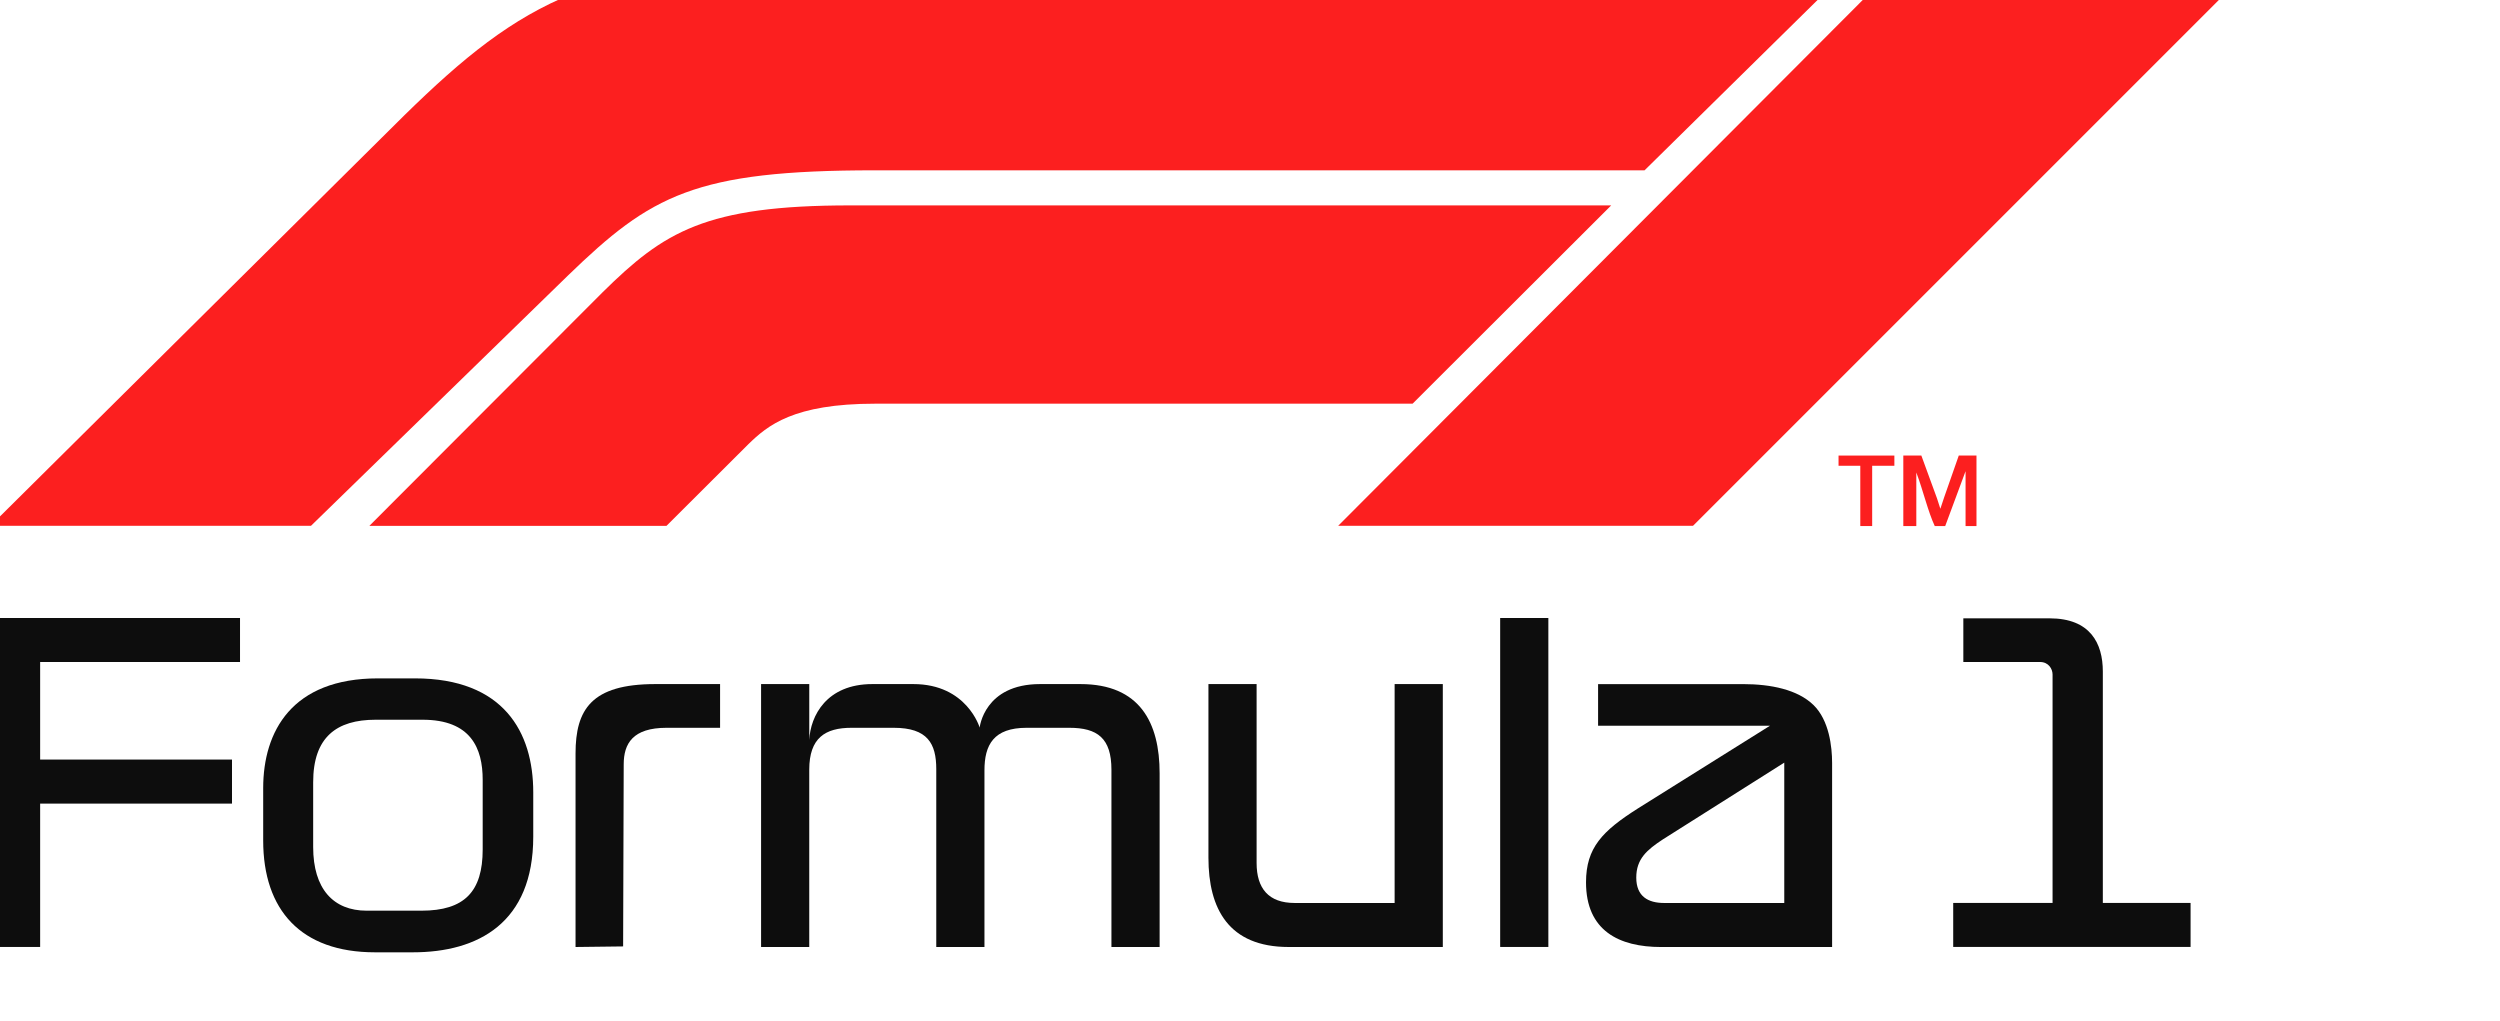
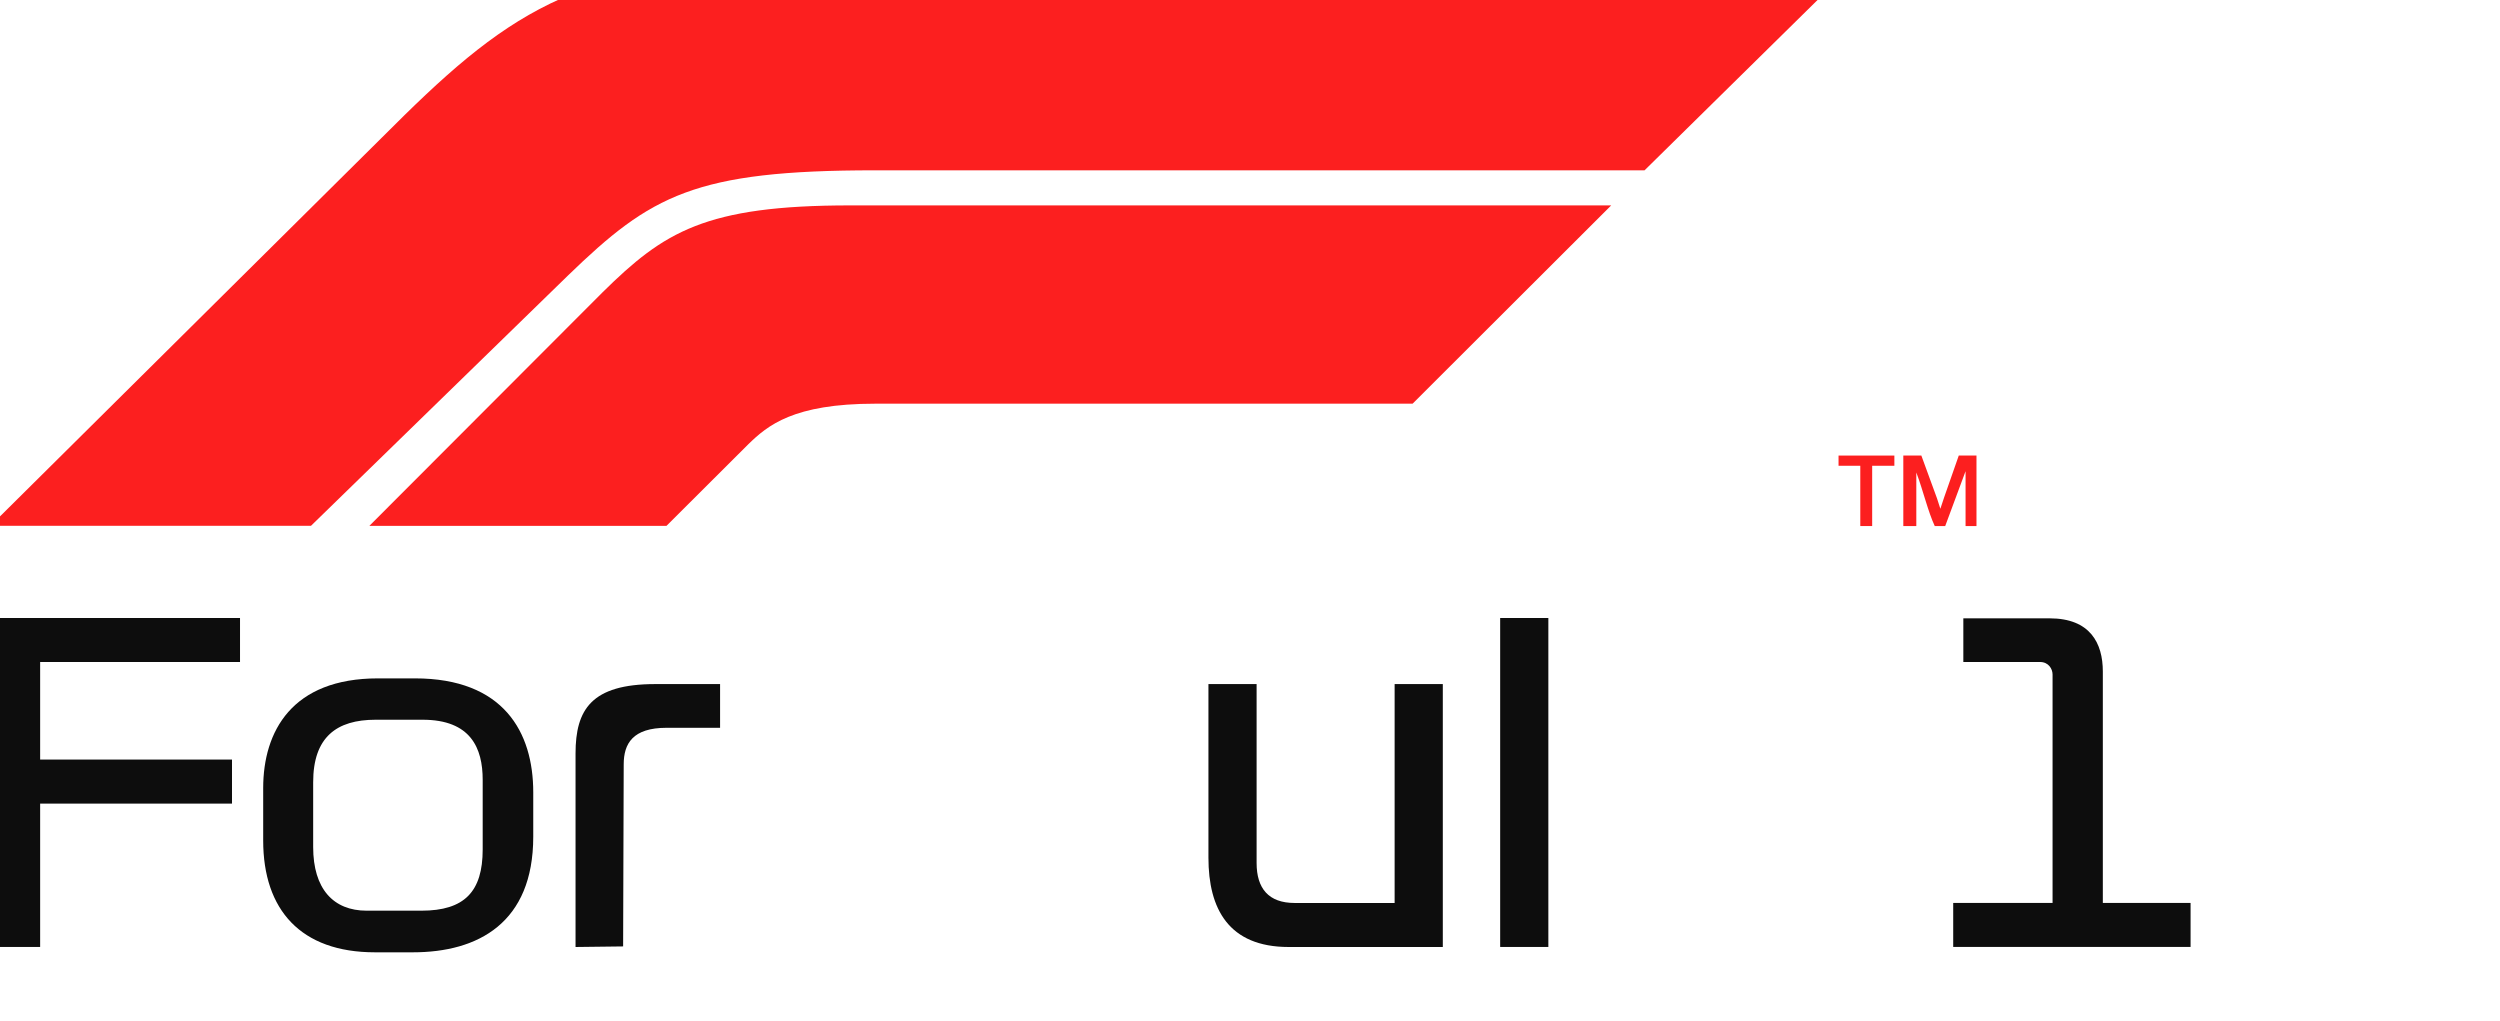
<svg xmlns="http://www.w3.org/2000/svg" width="120" height="49" viewBox="0 0 120 49" fill="none">
  <g id="svg14469" clip-path="url(#clip0_1034_3848)">
    <g id="layer1">
      <g id="g3193">
        <path id="path3195" d="M-0.457 25.24L19.412 5.531C25.062 -0.001 28.594 -2 39.602 -2H89.274L78.939 8.175H42.005C33.341 8.175 31.25 9.365 27.264 13.223L14.926 25.24H-0.457Z" fill="#FC1F1F" />
        <path id="path3197" d="M17.73 25.241L28.929 14.025C31.869 11.128 33.843 9.859 40.818 9.859H77.338L67.804 19.377H42.006C38.082 19.377 36.846 20.422 35.917 21.326L31.991 25.241H17.73Z" fill="#FC1F1F" />
-         <path id="path3199" d="M64.231 25.24L91.406 -2H108.503L81.263 25.24H64.231Z" fill="#FC1F1F" />
        <g id="g3201">
          <path id="path3203" d="M89.294 25.25V22.357H88.25V21.867H90.93V22.357H89.864V25.25H89.294Z" fill="#FC1F1F" />
          <path id="path3205" d="M91.359 25.25V21.867H92.225L92.976 23.921C93.05 24.144 93.103 24.311 93.137 24.421C93.175 24.298 93.235 24.117 93.317 23.879L94.021 21.867H94.871V25.25H94.347V22.617L93.37 25.25H92.868C92.542 24.553 92.309 23.537 91.983 22.68V25.25H91.359Z" fill="#FC1F1F" />
        </g>
      </g>
      <path id="path3207" d="M-0.5 45.454V29.664H11.521V31.776H1.927V36.459H11.136V38.573H1.927V45.454H-0.5Z" fill="#0D0D0D" />
      <path id="path3209" d="M18.144 32.562C14.011 32.562 12.633 35.105 12.633 37.831V40.343C12.633 43.678 14.441 45.711 17.997 45.711H19.821C22.948 45.711 25.596 44.298 25.596 40.162V38.03C25.596 35.146 24.177 32.562 19.914 32.562H18.144ZM18.029 34.547H20.285C22.6 34.547 23.169 35.912 23.169 37.431V40.772C23.169 42.798 22.296 43.713 20.228 43.713H17.601C16.001 43.713 15.032 42.668 15.032 40.658V37.546C15.032 35.381 16.155 34.547 18.03 34.547H18.029Z" fill="#0D0D0D" />
      <path id="path3211" d="M27.626 45.456V36.169C27.626 34.061 28.383 32.836 31.452 32.836H34.564V34.934H31.994C30.372 34.934 29.938 35.694 29.938 36.689L29.91 45.428L27.625 45.456H27.626Z" fill="#0D0D0D" />
-       <path id="path3213" d="M36.532 45.456V32.836H38.845V35.52C38.901 34.366 39.669 32.836 41.872 32.836H43.842C46.413 32.836 47.024 34.924 47.024 34.924C47.024 34.924 47.235 32.836 49.923 32.836H51.864C54.721 32.836 55.662 34.697 55.662 37.118V45.456H53.349V36.947C53.349 35.431 52.676 34.934 51.328 34.934H49.278C47.694 34.934 47.254 35.754 47.254 36.976V45.456H44.941V36.919C44.941 35.691 44.525 34.934 42.899 34.934H40.872C39.607 34.934 38.844 35.421 38.844 36.947V45.456H36.531H36.532Z" fill="#0D0D0D" />
      <path id="path3215" d="M58.005 32.836V41.173C58.005 43.614 58.969 45.456 61.859 45.456H69.255V32.836H66.942V43.343H62.145C60.891 43.343 60.317 42.645 60.317 41.423V32.836H58.004H58.005Z" fill="#0D0D0D" />
      <path id="path3217" d="M72.008 29.664H74.321V45.454H72.008V29.664Z" fill="#0D0D0D" />
-       <path id="path3219" d="M76.708 32.836V34.835H84.959L78.621 38.804C76.91 39.89 76.129 40.693 76.129 42.352C76.129 44.674 77.712 45.457 79.735 45.457H87.941V36.619C87.941 35.85 87.801 34.57 87.044 33.838C86.288 33.105 85.017 32.837 83.66 32.837H76.708V32.836ZM85.645 36.605V43.343H79.877C79.109 43.343 78.541 43.027 78.541 42.126C78.541 41.225 79.053 40.794 79.82 40.289L85.645 36.606V36.605Z" fill="#0D0D0D" />
      <path id="path3223" d="M93.754 45.453V43.34H98.523V32.375C98.523 32.107 98.329 31.776 97.923 31.776H94.24V29.68H98.38C100.335 29.68 100.936 30.88 100.936 32.233V43.34H105.148V45.453H93.755H93.754Z" fill="#0D0D0D" />
    </g>
  </g>
  <defs>
    <clipPath id="clip0_1034_3848">
      <rect width="120" height="52.526" fill="white" transform="translate(-0.5 -2)" />
    </clipPath>
  </defs>
</svg>